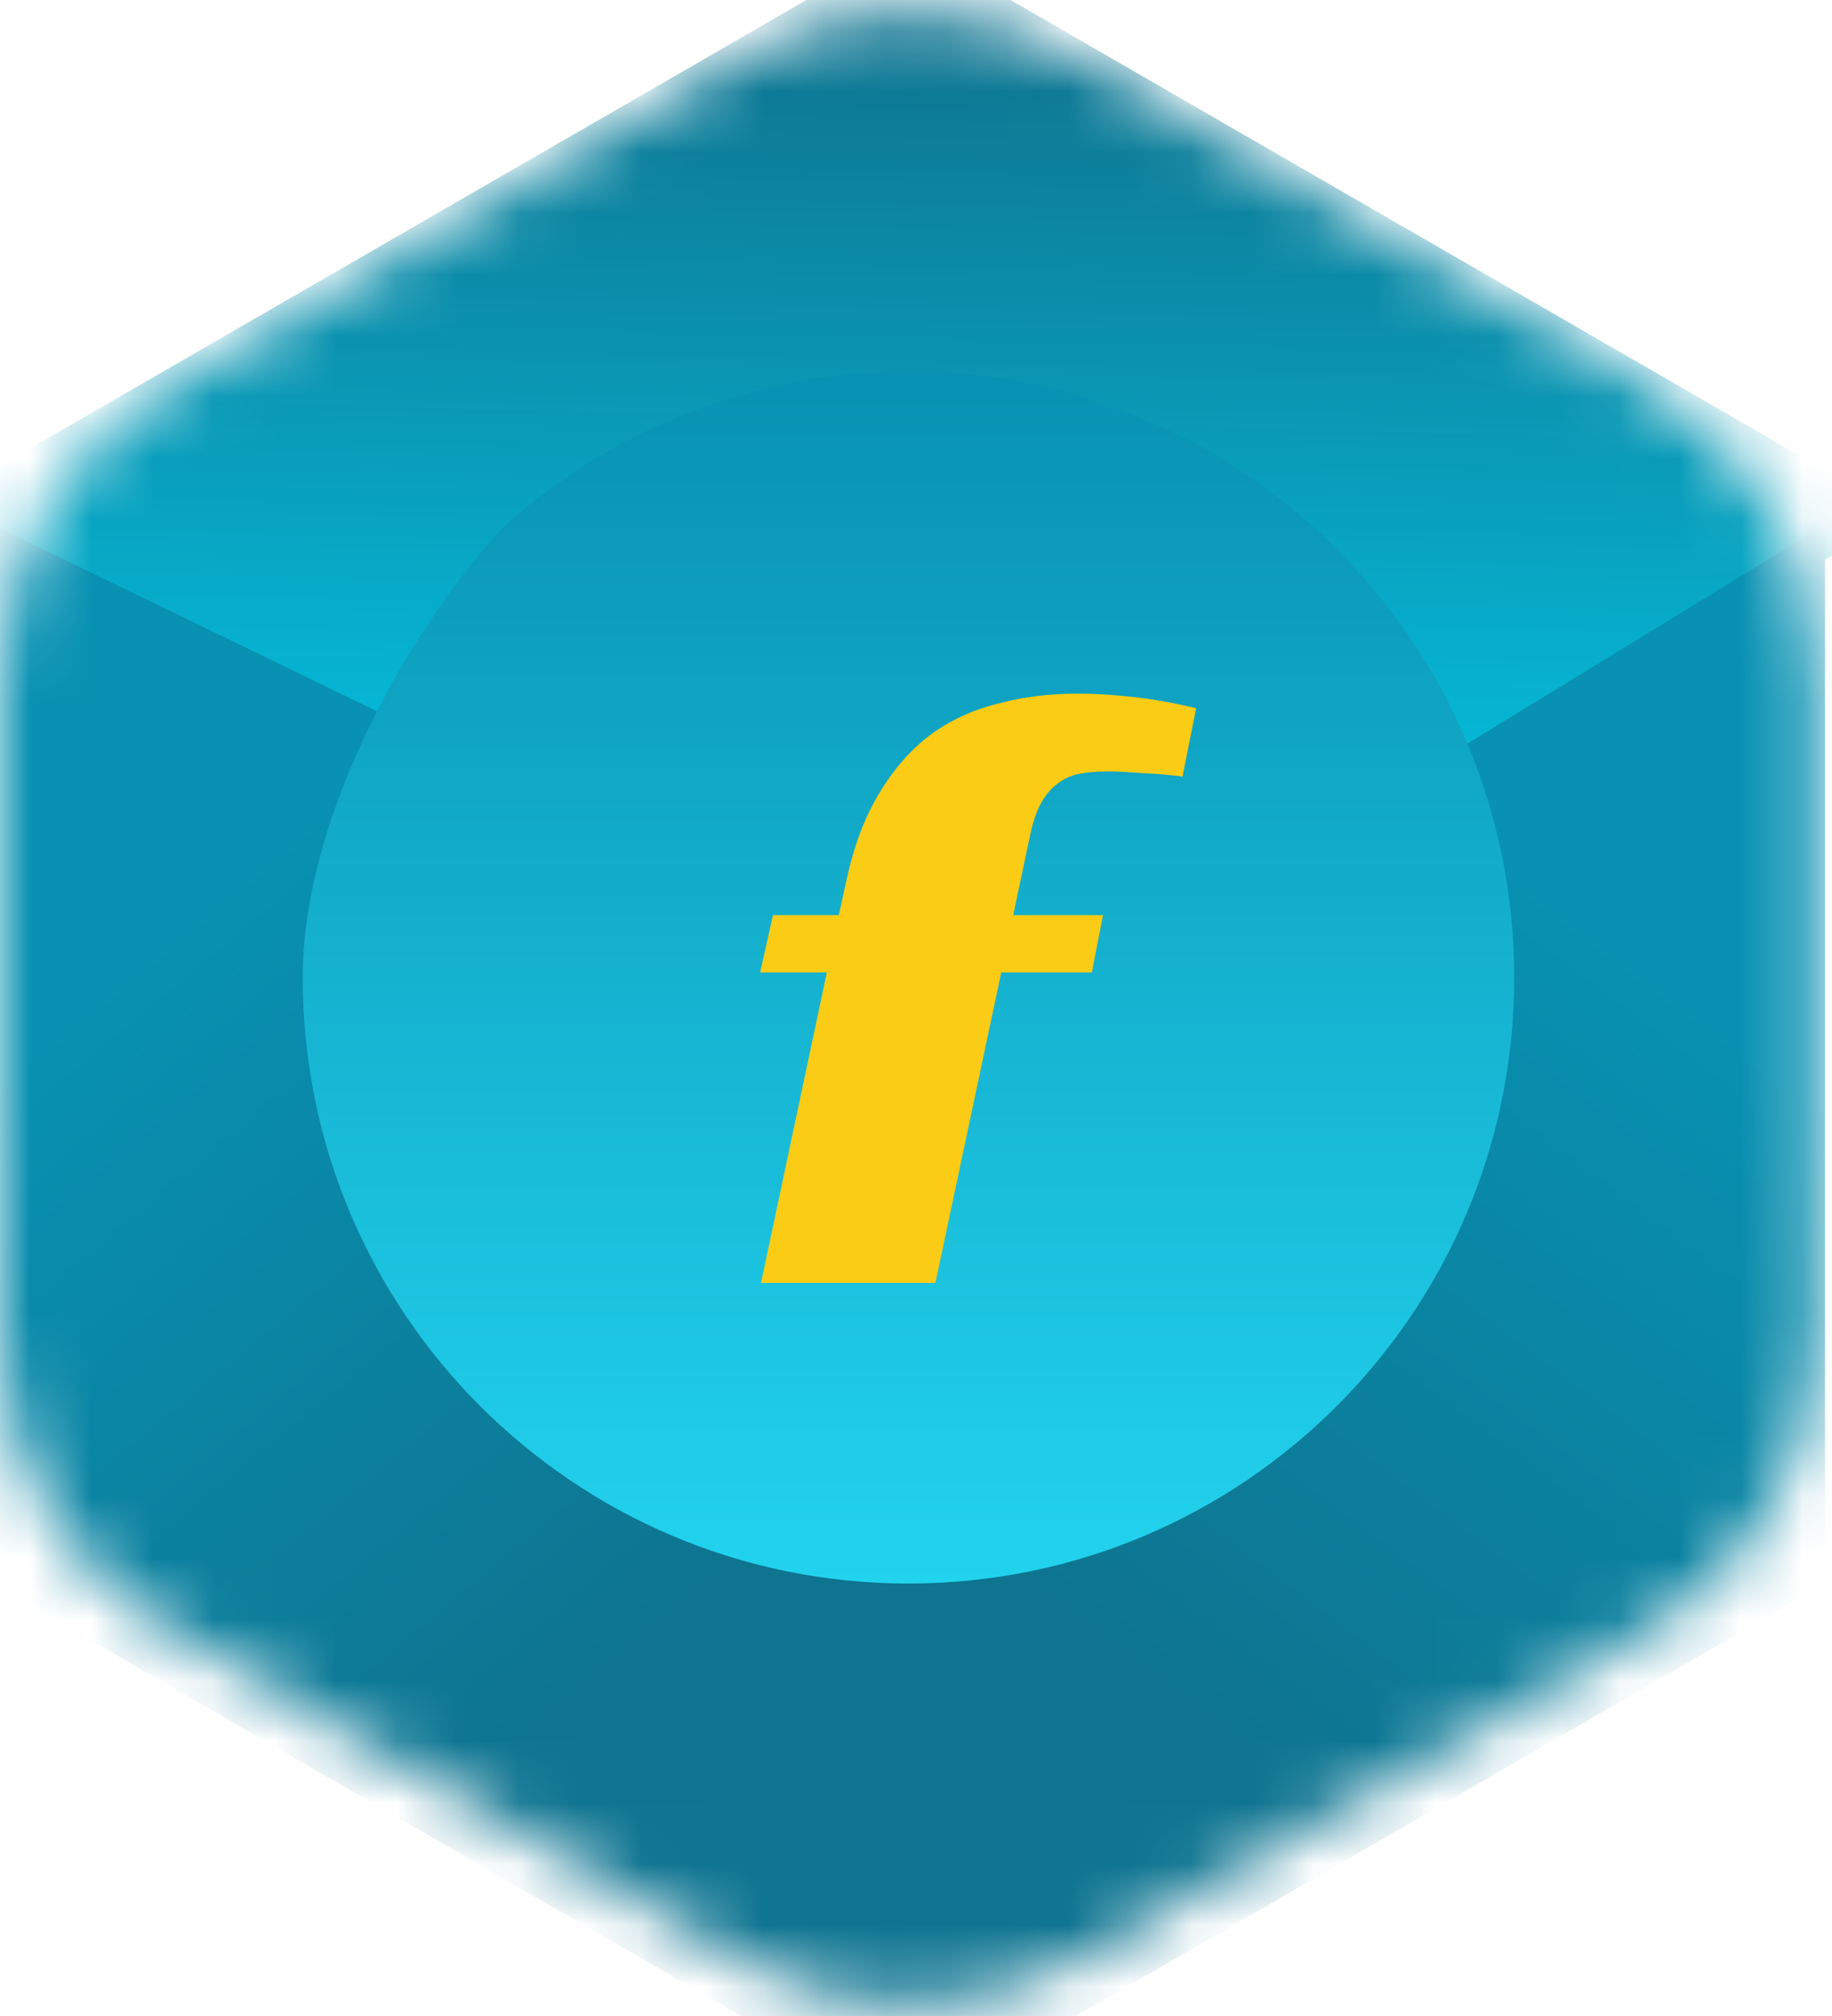
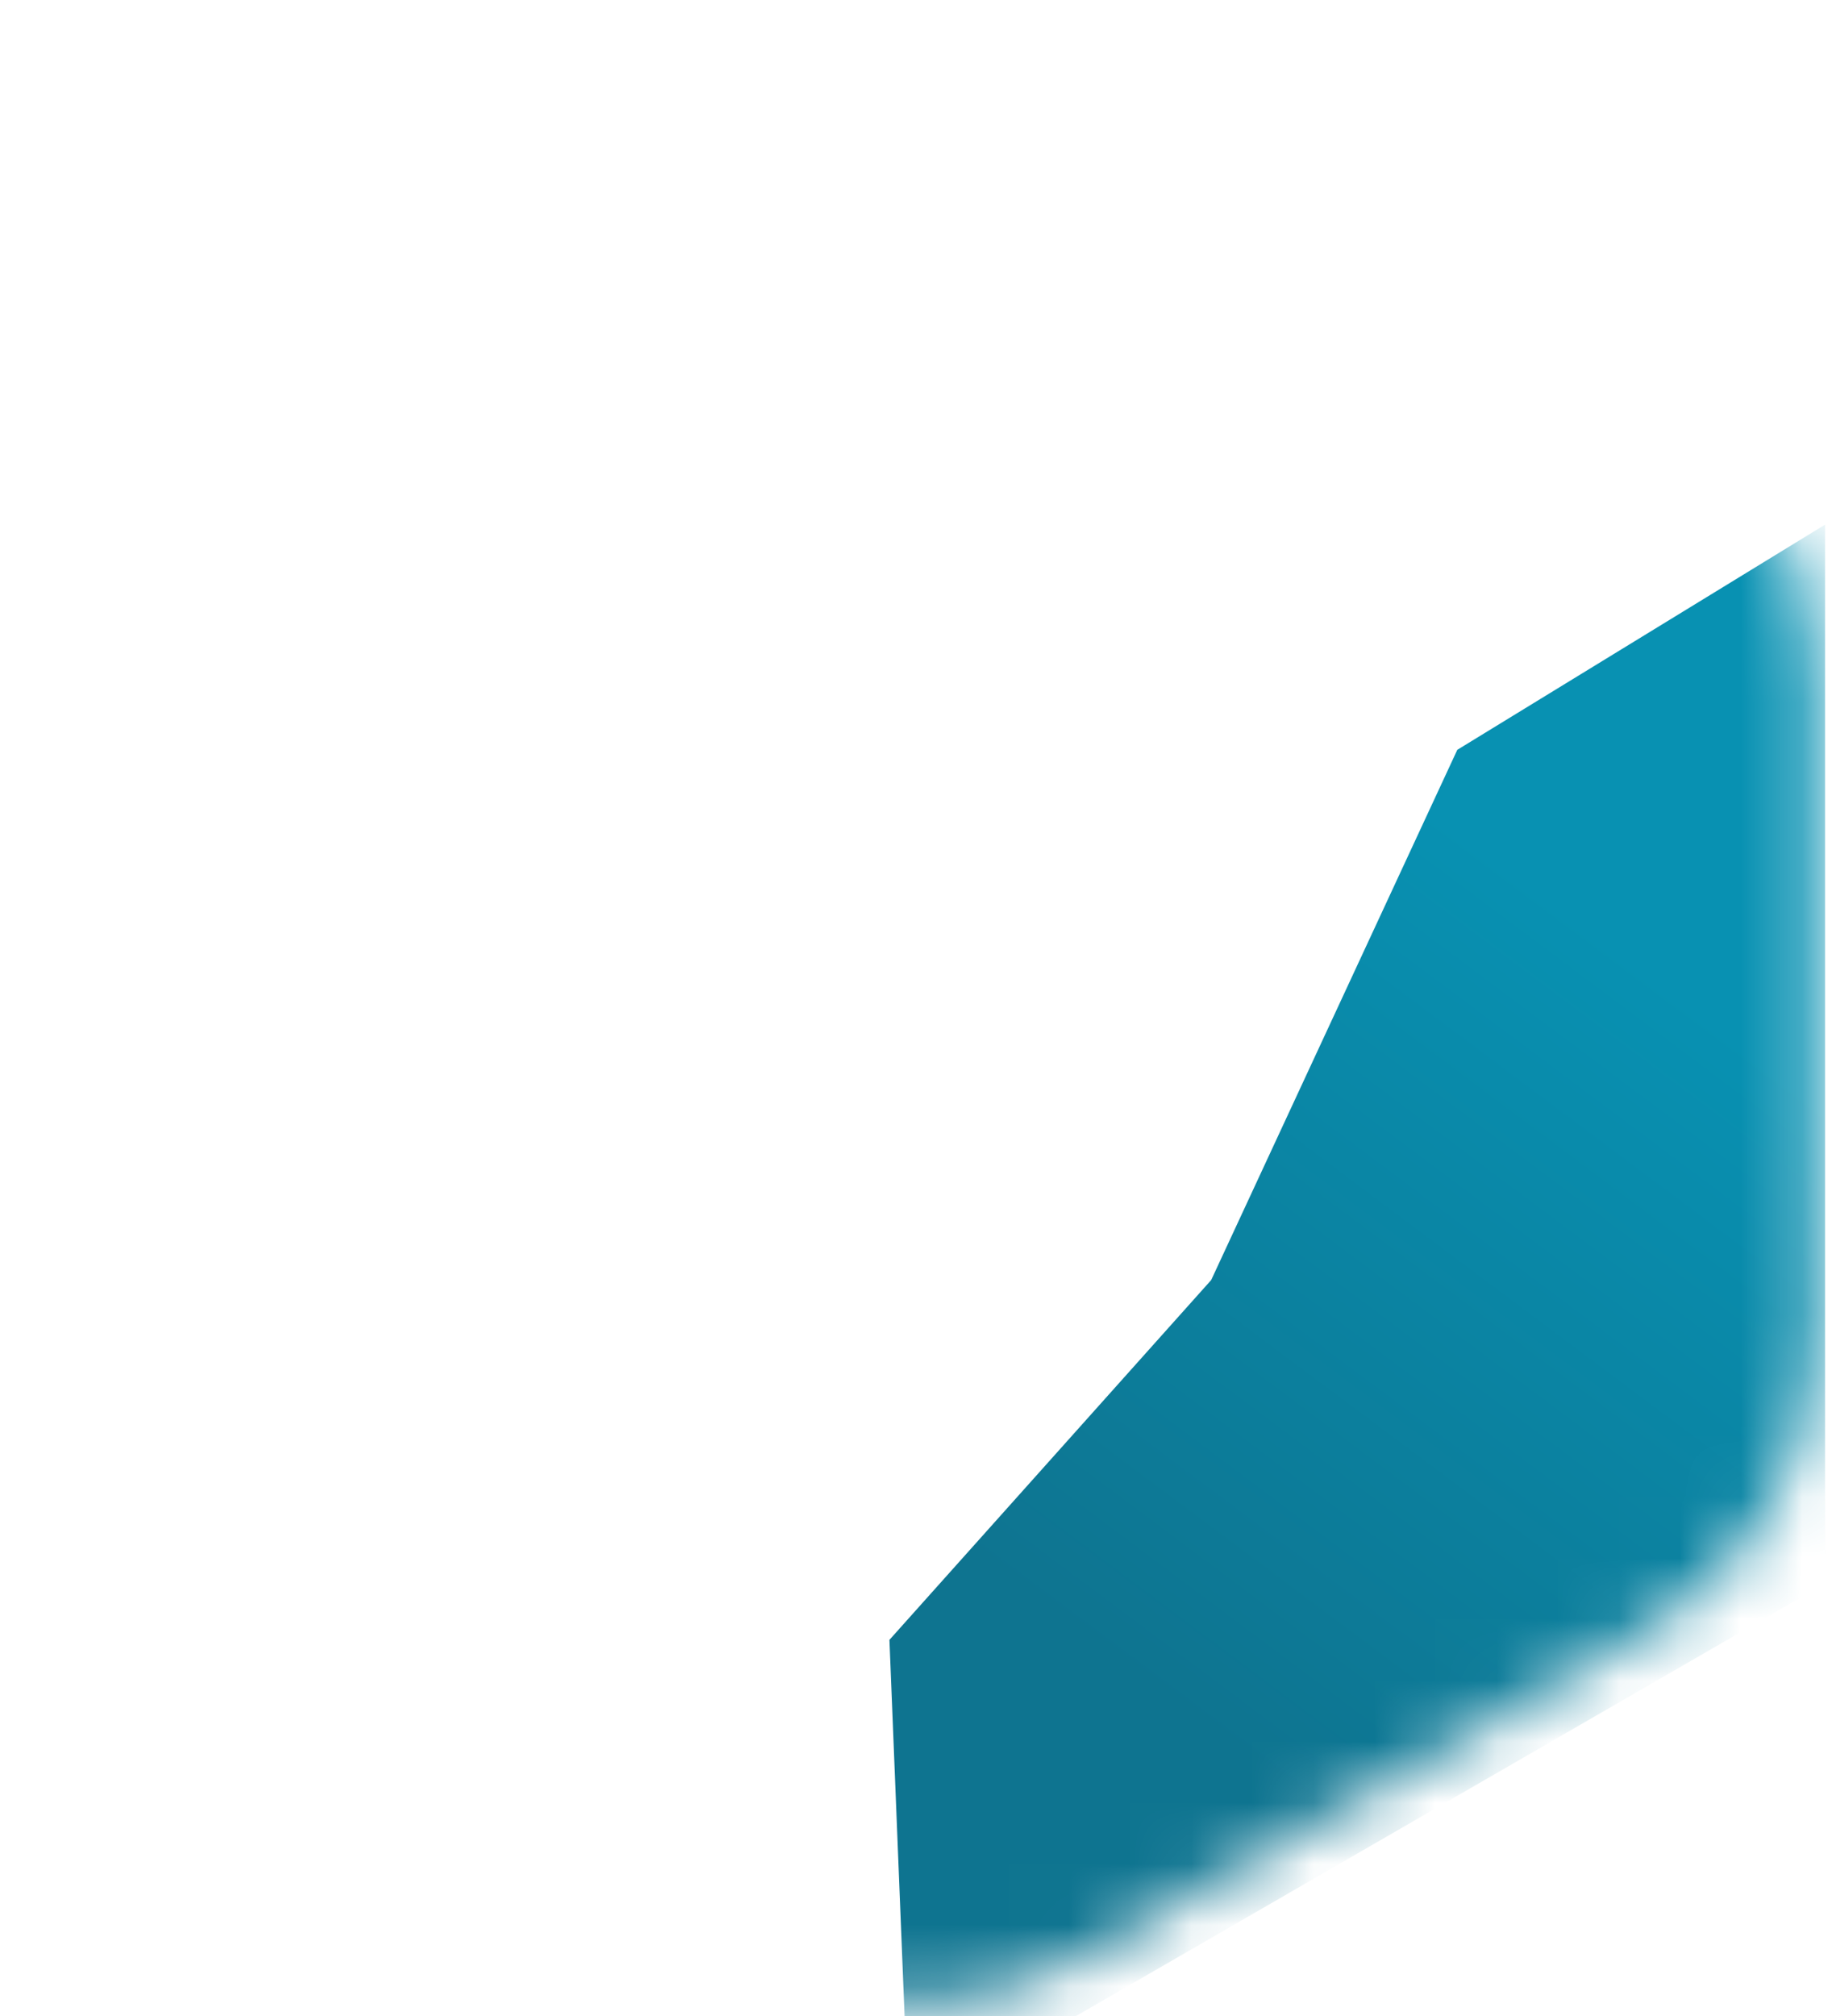
<svg xmlns="http://www.w3.org/2000/svg" width="30" height="33" viewBox="0 0 30 33" fill="none">
  <g clip-path="url(#clip0_361_103)">
    <mask id="mask0_361_103" style="mask-type:alpha" maskUnits="userSpaceOnUse" x="0" y="0" width="30" height="33">
      <path d="M12.059 0.946C13.805 -0.063 15.957 -0.063 17.703 0.946L26.94 6.278C28.686 7.287 29.762 9.15 29.762 11.167V21.832C29.762 23.849 28.686 25.712 26.94 26.72L17.703 32.053C15.957 33.062 13.805 33.062 12.059 32.053L2.822 26.72C1.076 25.712 0 23.849 0 21.832V11.167C0 9.15 1.076 7.287 2.822 6.278L12.059 0.946Z" fill="#C4C4C4" />
    </mask>
    <g mask="url(#mask0_361_103)">
-       <path d="M14.877 -0.965L31.189 8.453L22.934 12.898L19.524 11.038L16.424 11.348L8.675 8.558L6.815 11.038L5.885 12.278L4.025 11.038L-1.435 8.453L14.877 -0.965Z" fill="url(#paint0_linear_361_103)" />
-       <path d="M-0.129 8.587L6.199 11.655L9.919 20.645V20.955L11.159 22.505L16.738 26.844L14.88 34.583L-0.129 25.918L-0.129 8.587Z" fill="url(#paint1_linear_361_103)" />
      <path d="M19.834 20.953L23.864 12.274L29.886 8.588V25.919L14.877 34.584L14.565 26.843L19.834 20.953Z" fill="url(#paint2_linear_361_103)" />
-       <path d="M14.876 6.082C12.312 6.082 9.974 7.056 8.213 8.653L9.643 20.961C10.034 21.141 12.276 21.891 12.707 21.891H15.806C16.354 21.891 20.146 20.723 20.146 21.271L19.836 19.969C19.836 20.517 19.392 20.961 18.844 20.961H10.909C10.361 20.961 9.917 20.517 9.917 19.969V15.167C9.917 14.736 9.823 14.311 9.643 13.92L8.213 8.653C6.616 10.414 4.957 13.437 4.957 16.001C4.957 21.48 9.398 25.921 14.876 25.921C20.355 25.921 24.796 21.48 24.796 16.001C24.796 10.523 20.355 6.082 14.876 6.082Z" fill="url(#paint3_linear_361_103)" />
    </g>
-     <path d="M12.658 14.98H13.736L13.862 14.406C13.983 13.846 14.161 13.375 14.394 12.992C14.627 12.6 14.903 12.283 15.22 12.04C15.547 11.797 15.915 11.625 16.326 11.522C16.737 11.41 17.175 11.354 17.642 11.354C17.931 11.354 18.239 11.373 18.566 11.41C18.893 11.447 19.233 11.508 19.588 11.592L19.364 12.712C19.159 12.684 18.939 12.665 18.706 12.656C18.473 12.637 18.286 12.628 18.146 12.628C17.959 12.628 17.796 12.642 17.656 12.67C17.525 12.698 17.409 12.754 17.306 12.838C17.203 12.913 17.115 13.02 17.04 13.16C16.965 13.3 16.905 13.487 16.858 13.72L16.592 14.98H18.062L17.88 15.918H16.396L15.318 21H12.462L13.54 15.918H12.448L12.658 14.98Z" fill="#FACC15" />
  </g>
  <defs>
    <linearGradient id="paint0_linear_361_103" x1="14.565" y1="0.498" x2="14.282" y2="11.821" gradientUnits="userSpaceOnUse">
      <stop stop-color="#0E7490" />
      <stop offset="1" stop-color="#06B6D4" />
    </linearGradient>
    <linearGradient id="paint1_linear_361_103" x1="14.878" y1="23.435" x2="5.903" y2="12.673" gradientUnits="userSpaceOnUse">
      <stop stop-color="#0E7490" />
      <stop offset="1" stop-color="#0891B2" />
    </linearGradient>
    <linearGradient id="paint2_linear_361_103" x1="14.874" y1="24.673" x2="23.447" y2="13.214" gradientUnits="userSpaceOnUse">
      <stop stop-color="#0E7490" />
      <stop offset="1" stop-color="#0891B2" />
    </linearGradient>
    <linearGradient id="paint3_linear_361_103" x1="14.876" y1="6.082" x2="14.876" y2="25.921" gradientUnits="userSpaceOnUse">
      <stop stop-color="#0891B2" />
      <stop offset="1" stop-color="#22D3EE" />
    </linearGradient>
    <clipPath id="clip0_361_103">
      <rect width="30" height="33" fill="white" />
    </clipPath>
  </defs>
</svg>